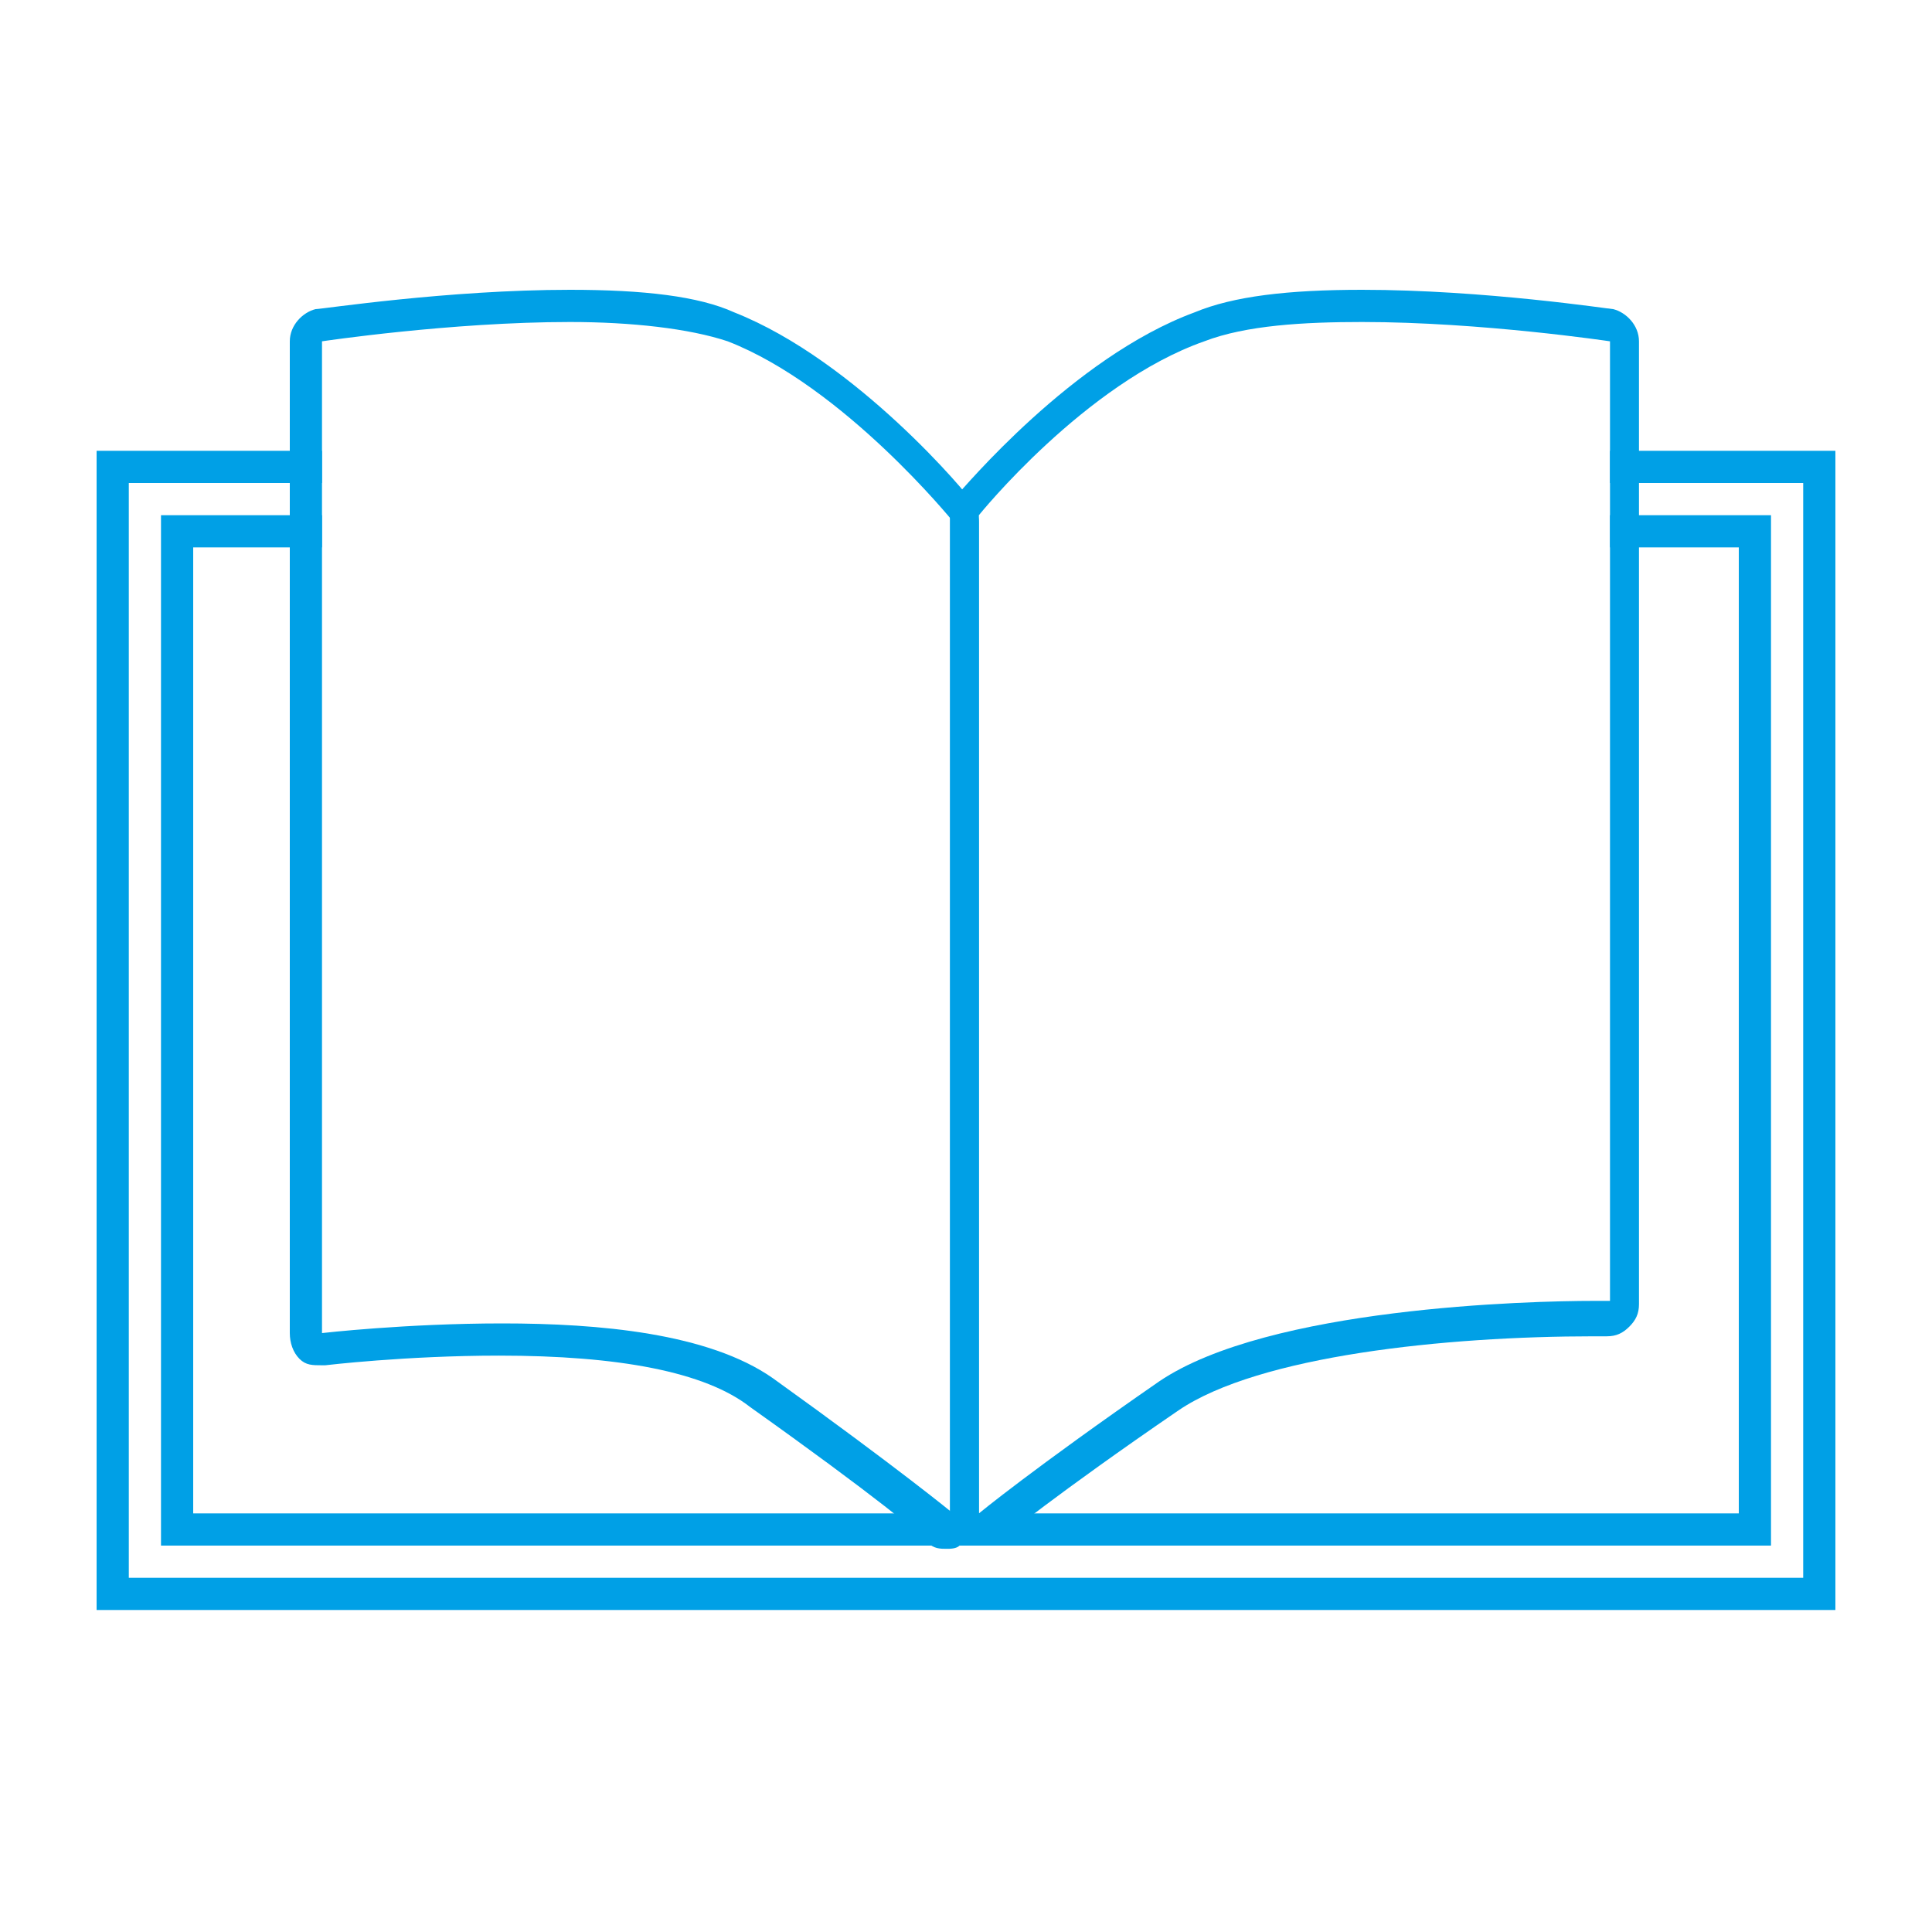
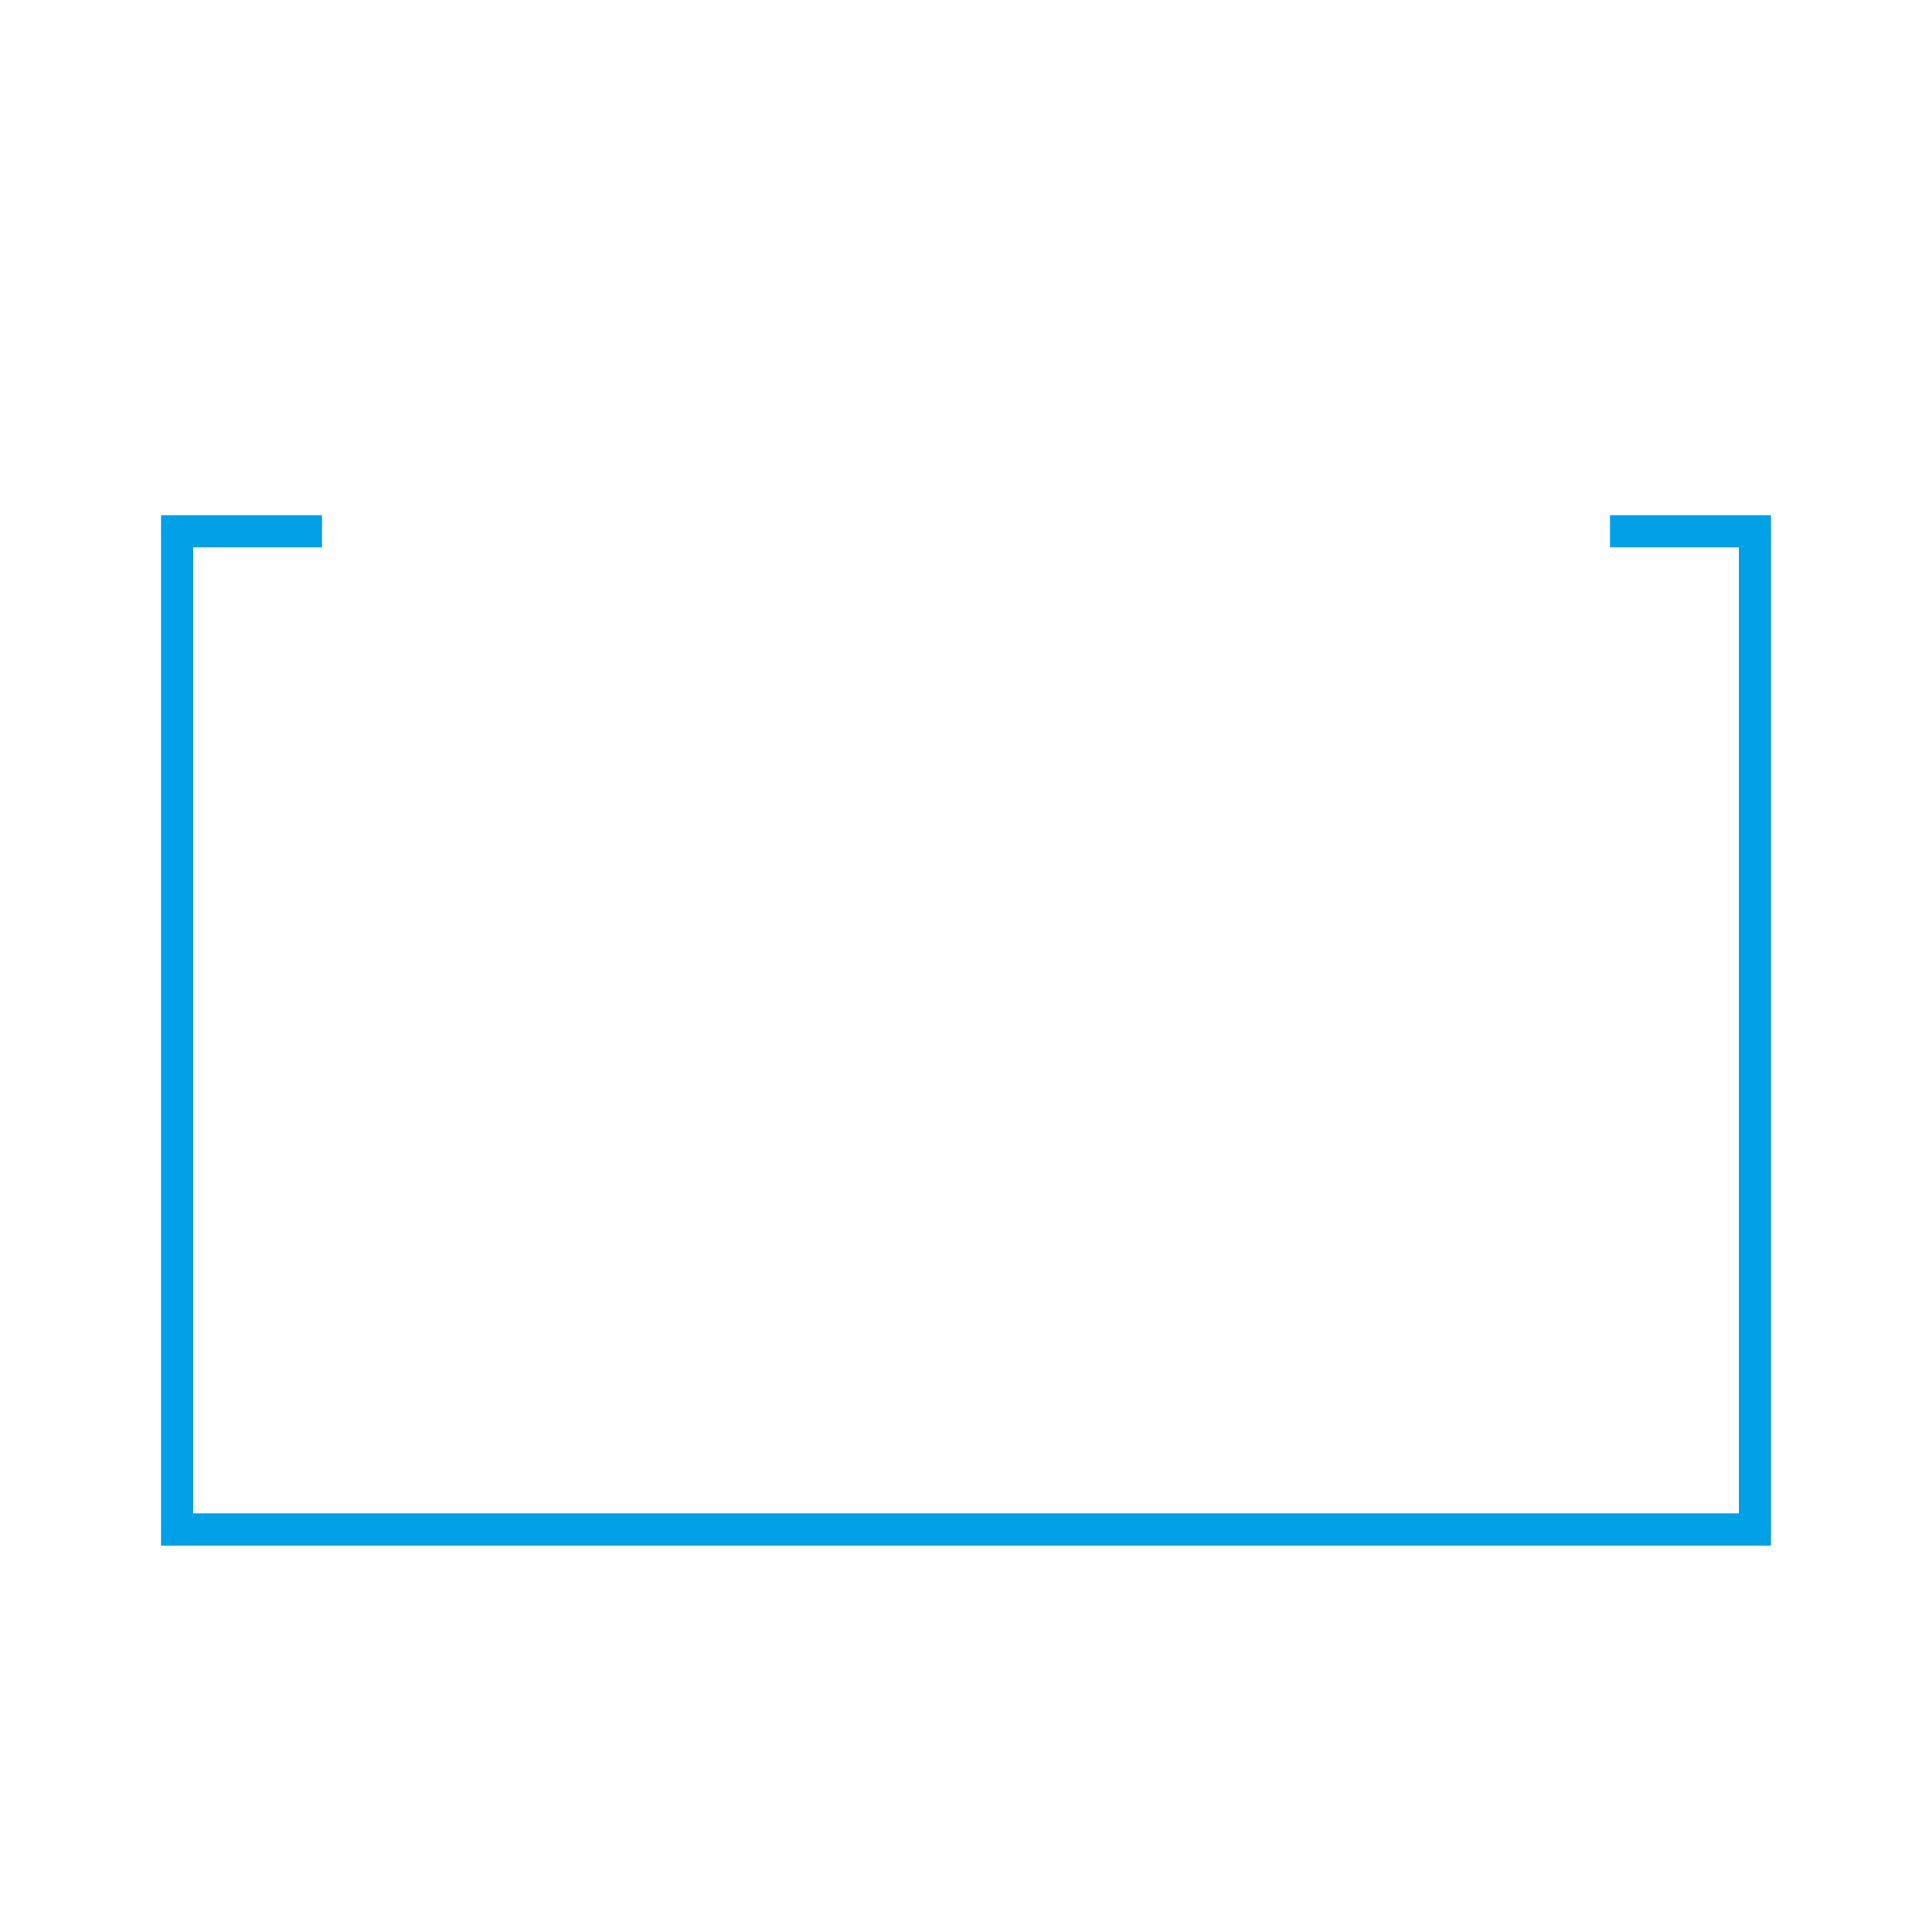
<svg xmlns="http://www.w3.org/2000/svg" version="1.1" id="レイヤー_1" x="0px" y="0px" width="60px" height="60px" viewBox="0 0 60 60" style="enable-background:new 0 0 60 60;" xml:space="preserve">
  <style type="text/css">
	.st0{fill:#00A0E6;}
</style>
-   <path class="st0" d="M17.7,10c1.9,0,3.7,0.2,4.9,0.6c3.6,1.4,7,5.6,7,5.6V47c0,0-1.7-1.4-5.6-4.2c-2-1.4-5.4-1.7-8.4-1.7  S10,41.4,10,41.4V10.6C10,10.6,14,10,17.7,10 M17.7,9C13.9,9,10,9.6,9.8,9.6C9.4,9.7,9,10.1,9,10.6v30.8c0,0.3,0.1,0.6,0.3,0.8  c0.2,0.2,0.4,0.2,0.7,0.2c0,0,0.1,0,0.1,0c0,0,2.5-0.3,5.4-0.3c3.7,0,6.4,0.5,7.8,1.6c3.8,2.7,5.5,4.1,5.5,4.2  c0.2,0.2,0.4,0.2,0.6,0.2c0.1,0,0.3,0,0.4-0.1c0.4-0.2,0.6-0.5,0.6-0.9V16.2c0-0.2-0.1-0.4-0.2-0.6c-0.1-0.2-3.6-4.4-7.4-5.9  C21.7,9.2,20,9,17.7,9L17.7,9z" />
-   <path class="st0" d="M42.3,10c3.7,0,7.7,0.6,7.7,0.6v29.8c0,0-0.2,0-0.5,0c-2,0-10.1,0.2-13.5,2.5c-3.9,2.7-5.6,4.1-5.6,4.1V16  c0,0,3.3-4.1,7-5.4C38.7,10.1,40.5,10,42.3,10 M42.3,9C42.3,9,42.3,9,42.3,9c-2.3,0-4,0.2-5.2,0.7c-3.8,1.4-7.2,5.5-7.4,5.7  c-0.1,0.2-0.2,0.4-0.2,0.6v31c0,0.4,0.2,0.7,0.6,0.9c0.1,0.1,0.3,0.1,0.4,0.1c0.2,0,0.4-0.1,0.6-0.2c0,0,1.7-1.4,5.5-4  c2.5-1.7,8.3-2.3,12.9-2.3c0.3,0,0.4,0,0.4,0c0,0,0,0,0,0c0.3,0,0.5-0.1,0.7-0.3c0.2-0.2,0.3-0.4,0.3-0.7V10.6c0-0.5-0.4-0.9-0.8-1  C50,9.6,46.1,9,42.3,9L42.3,9z" />
-   <polygon class="st0" points="56,14 50,14 50,15 56,15 56,49 4,49 4,15 10,15 10,14 4,14 3,14 3,15 3,49 3,50 4,50 56,50 57,50   57,49 57,15 57,14 " />
  <polygon class="st0" points="5,16 5,17 5,47 5,48 6,48 54,48 55,48 55,47 55,17 55,16 54,16 50,16 50,17 54,17 54,47 6,47 6,17   10,17 10,16 6,16 " />
</svg>